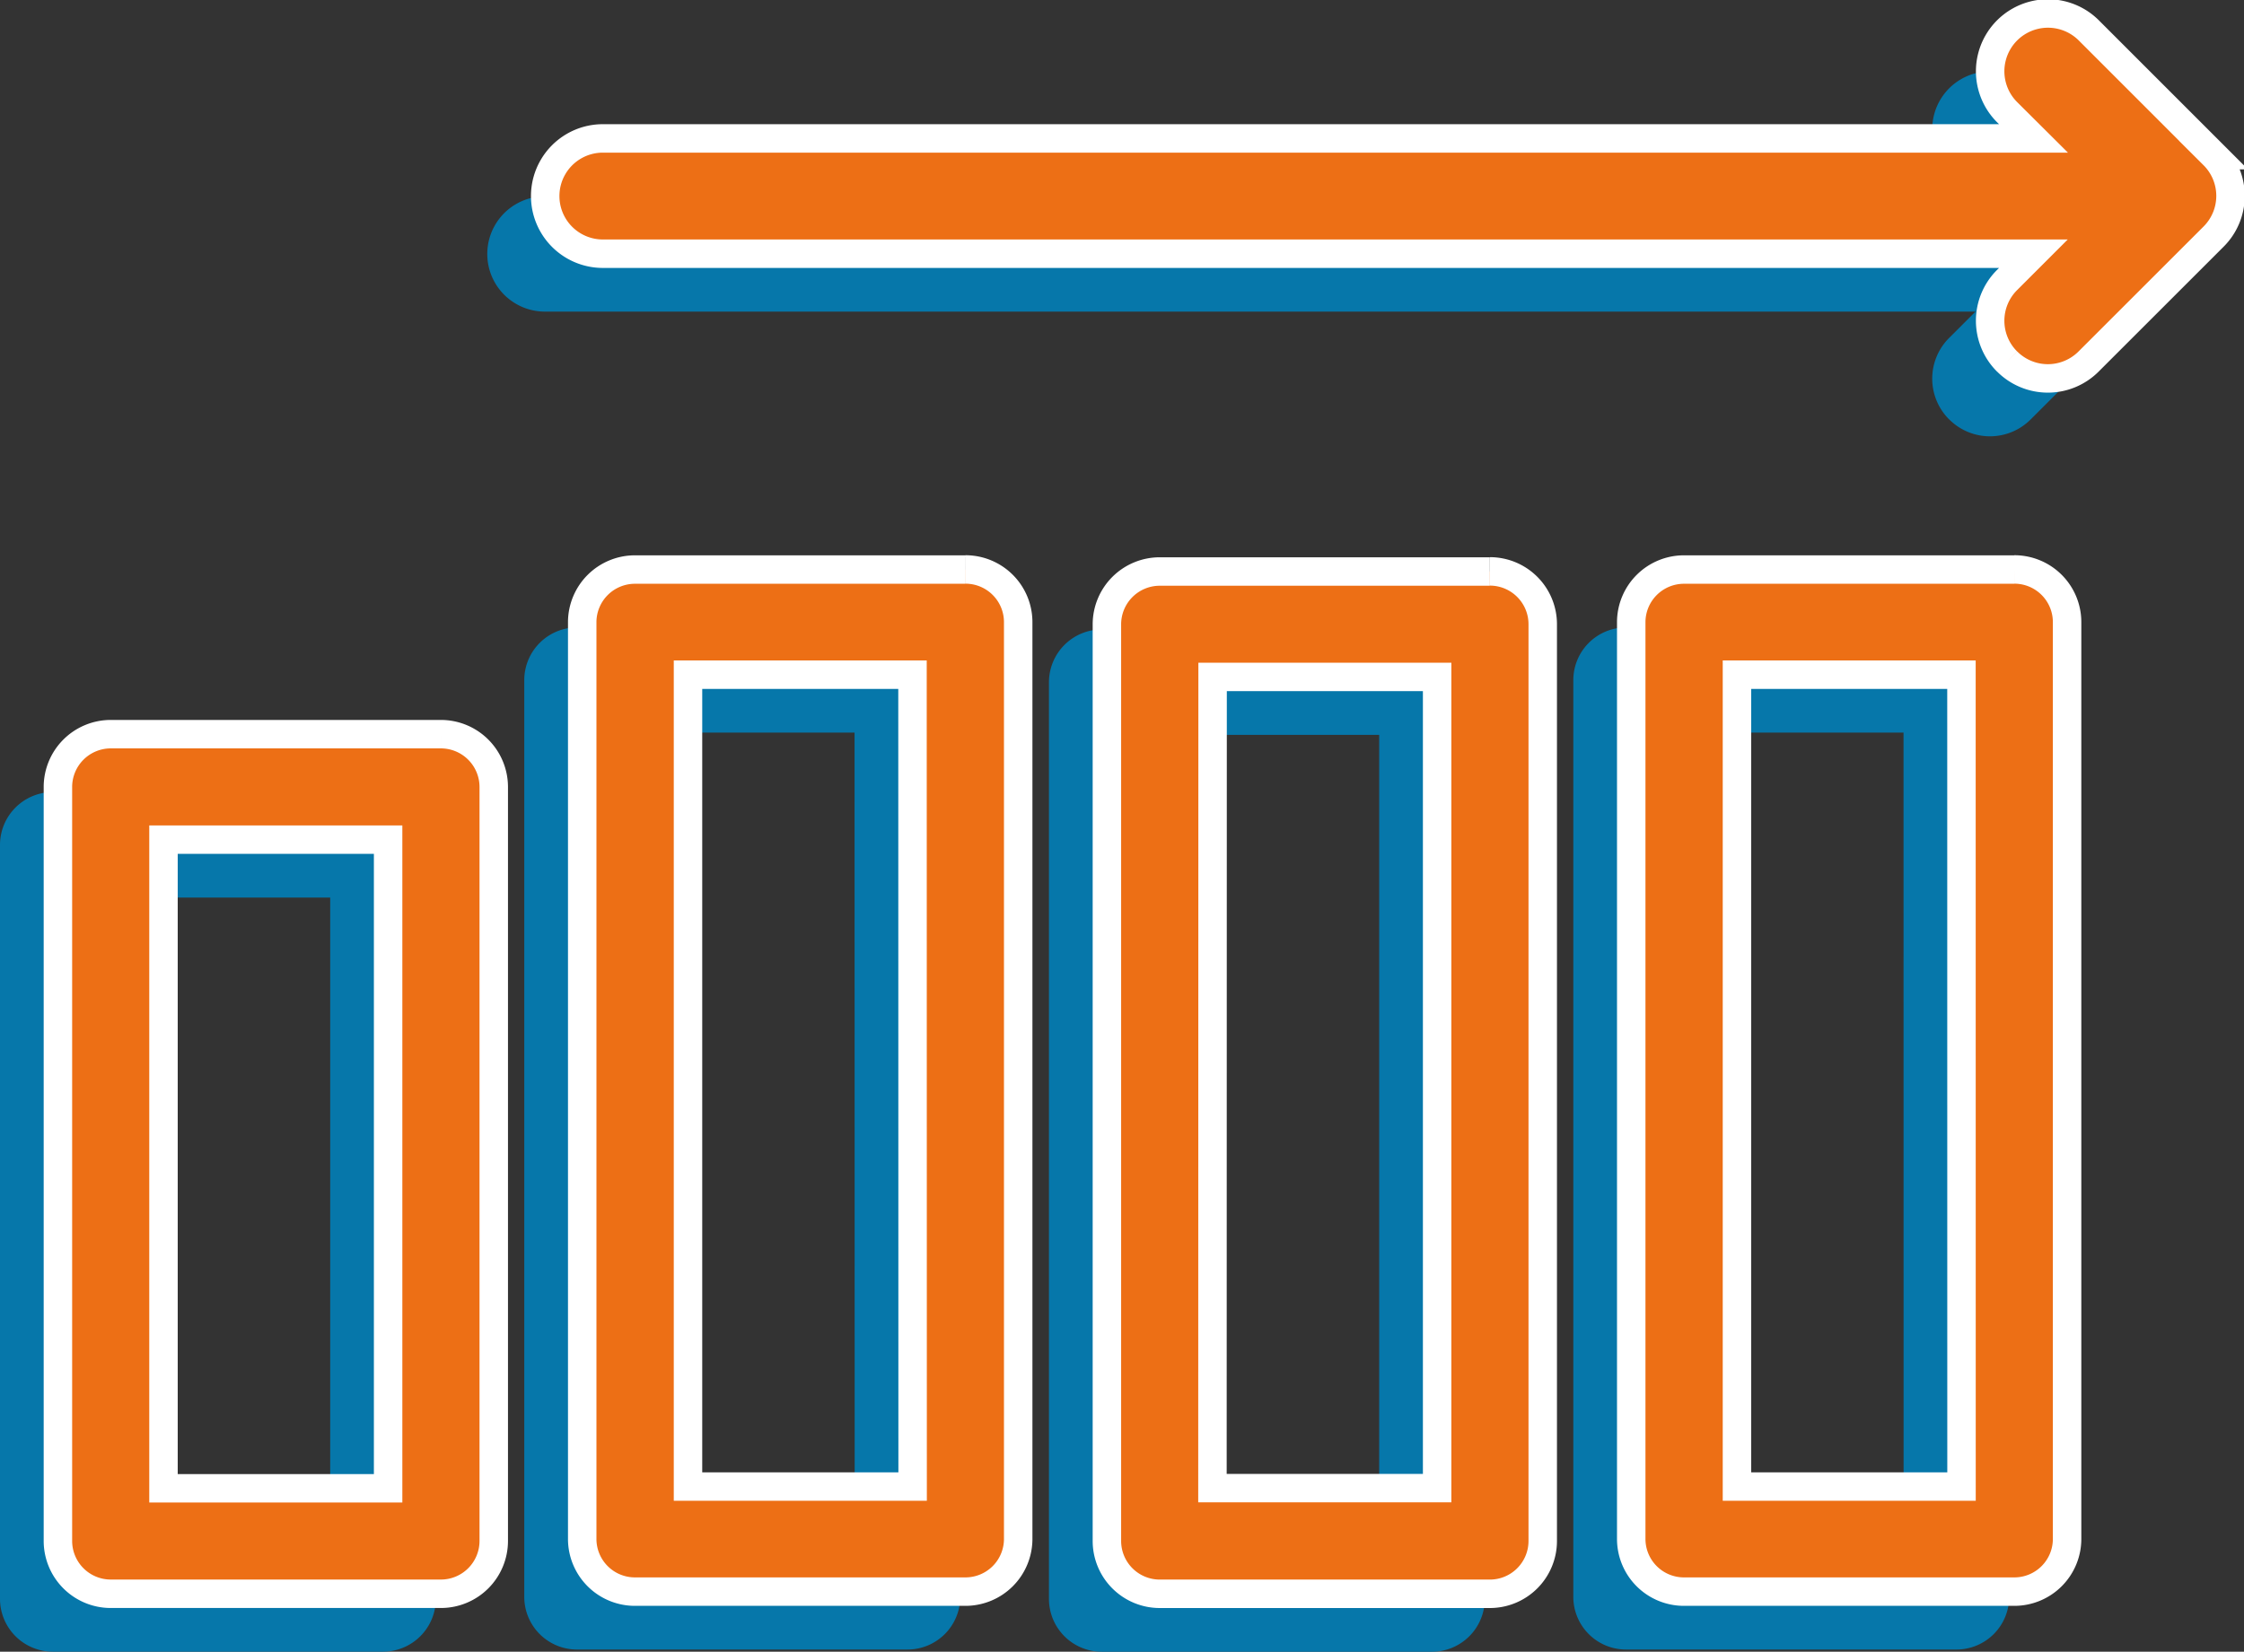
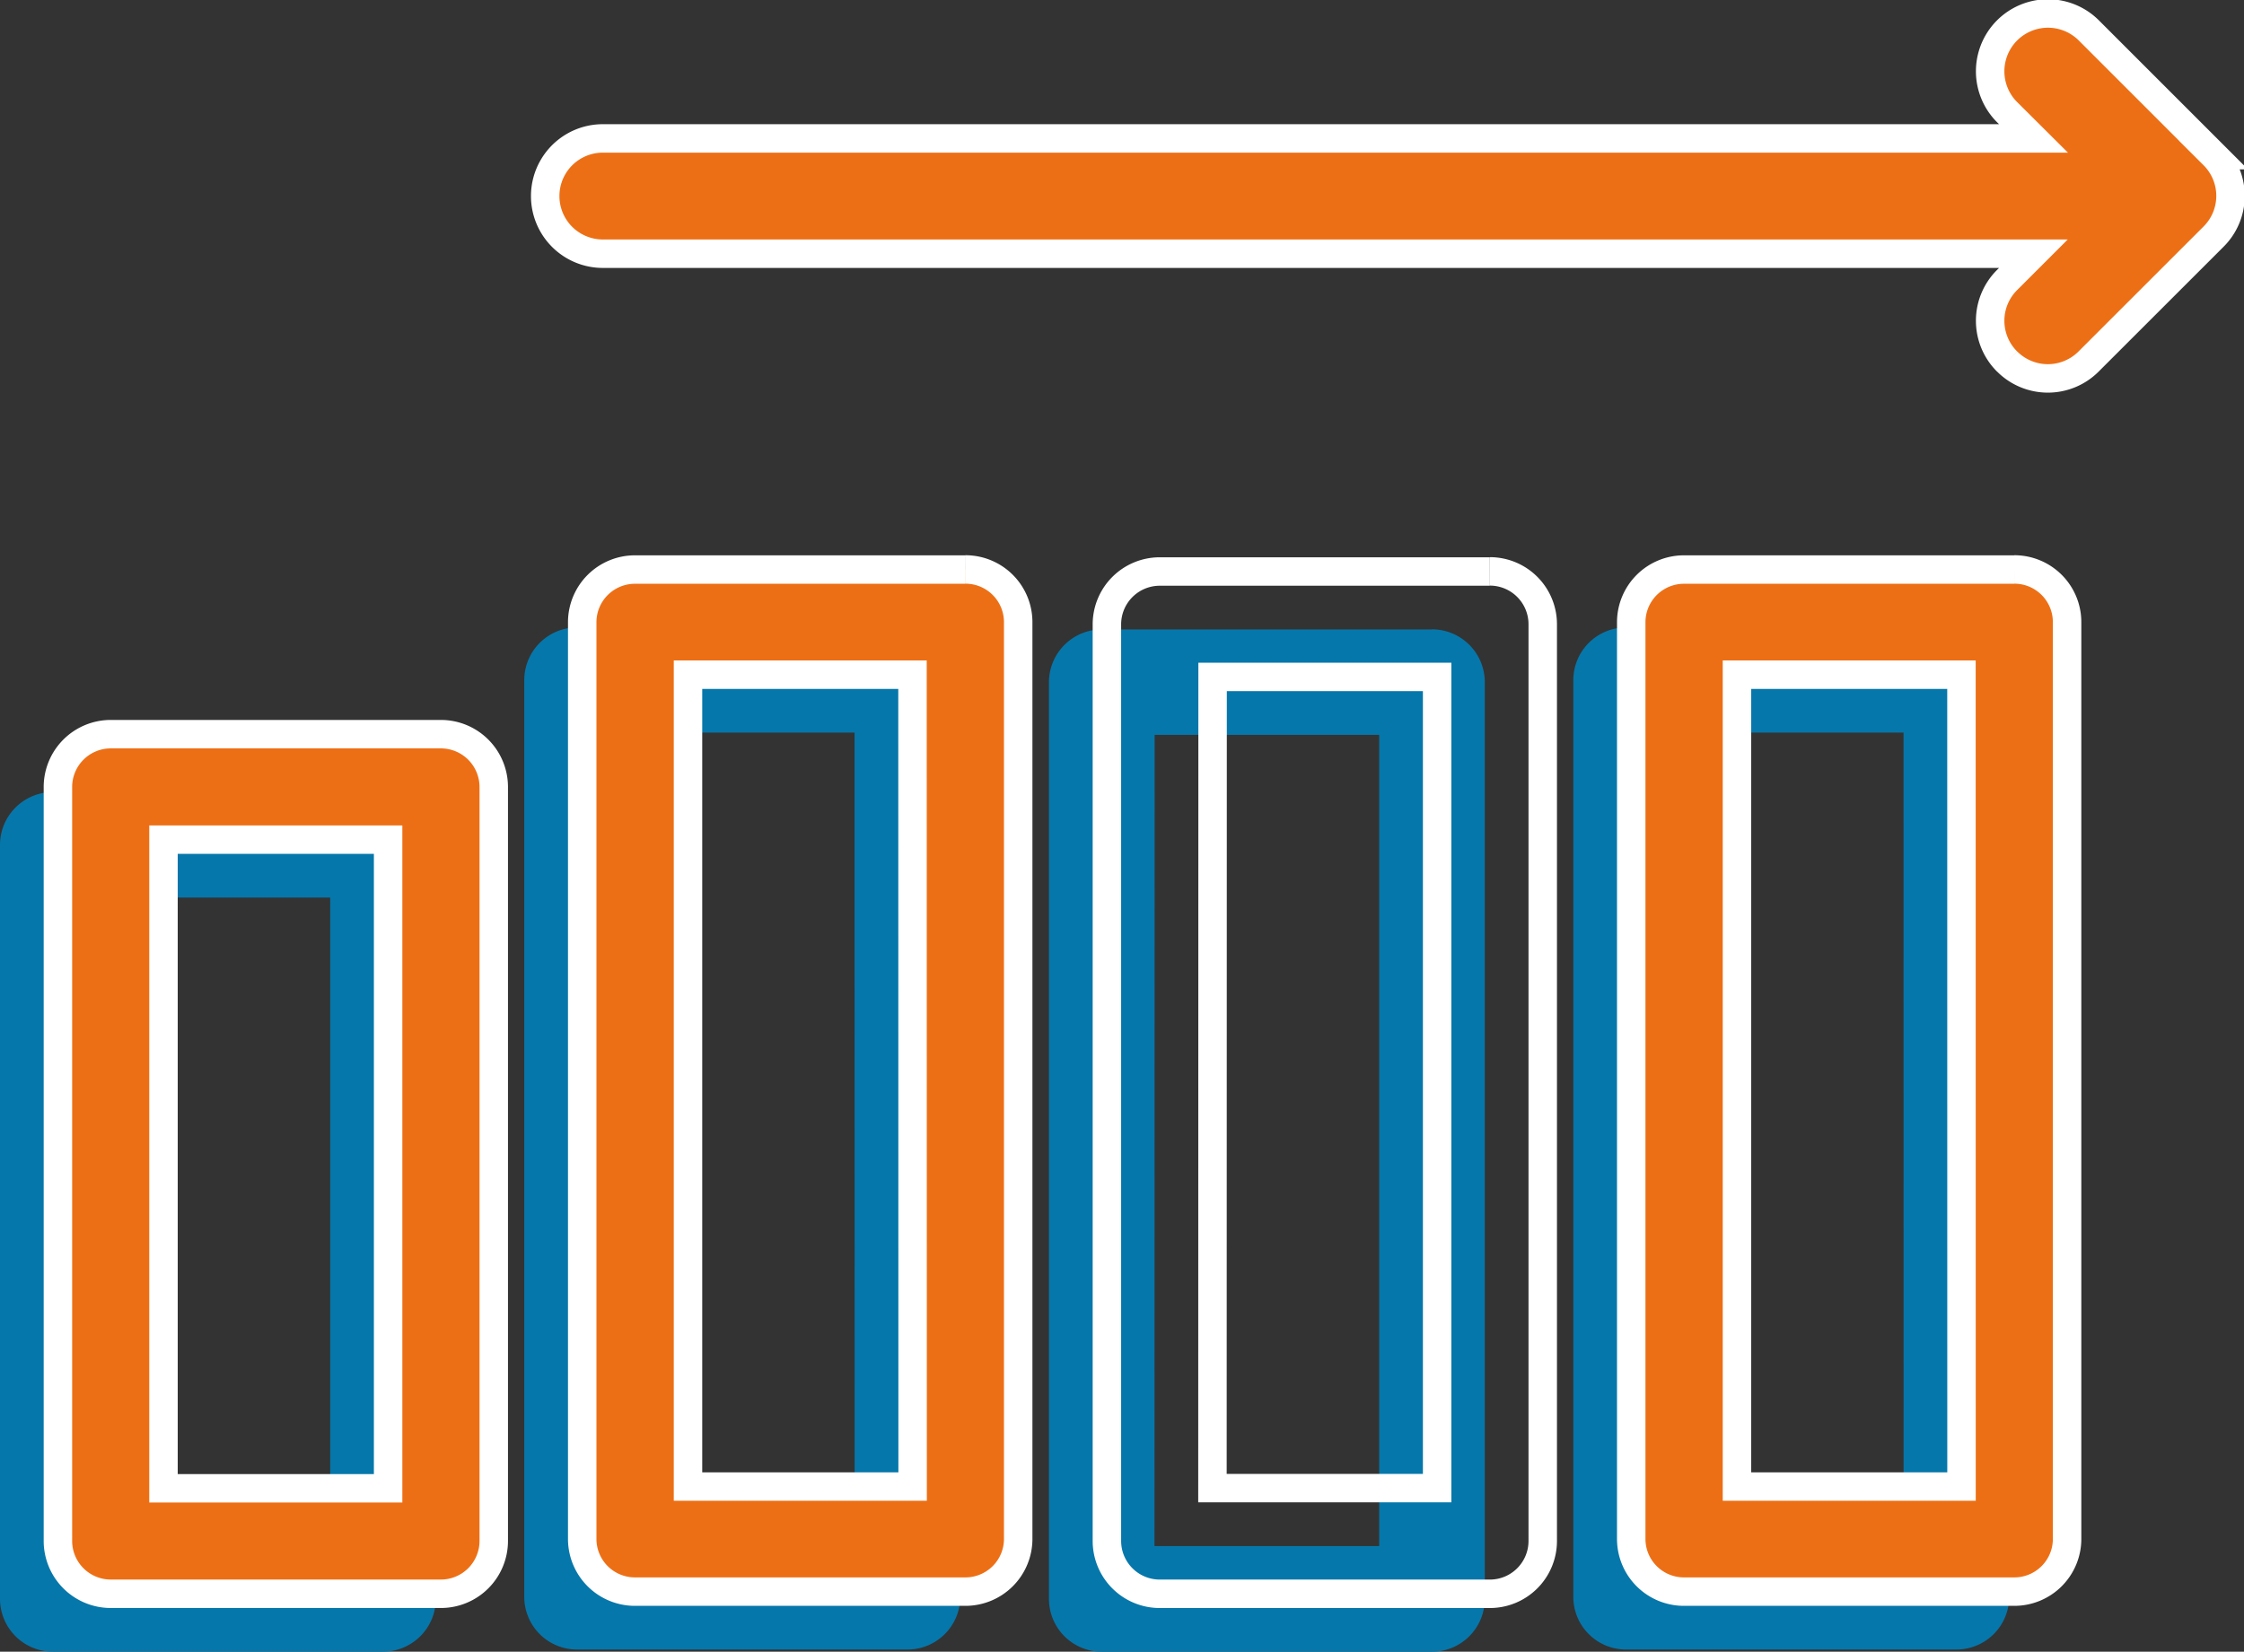
<svg xmlns="http://www.w3.org/2000/svg" id="icon-data" width="74.117" height="54.57" viewBox="0 0 74.117 54.57">
  <rect x="0" y="0" width="74.117" height="54.57" fill="#333333" stroke="none" />
  <defs>
    <clipPath id="clip-path">
      <rect id="Rectangle_3782" data-name="Rectangle 3782" width="74.117" height="54.57" fill="none" />
    </clipPath>
  </defs>
  <g id="Group_17349" data-name="Group 17349" clip-path="url(#clip-path)">
    <path id="Path_30025" data-name="Path 30025" d="M48.861,21.736H37.954a1.746,1.746,0,0,0-1.74,1.74V53.767a1.746,1.746,0,0,0,1.744,1.744H48.865a1.746,1.746,0,0,0,1.744-1.744V23.476a1.746,1.746,0,0,0-1.744-1.744m-9.16,3.487h7.416v26.8H39.7Z" transform="translate(-1.568 -0.94)" fill="#0677aa" />
    <path id="Path_30026" data-name="Path 30026" d="M30.754,21.668H19.847A1.742,1.742,0,0,0,18.1,23.4v30.3a1.741,1.741,0,0,0,1.745,1.736H30.754A1.742,1.742,0,0,0,32.5,53.705V23.4a1.741,1.741,0,0,0-1.744-1.735m-1.743,30.3H21.594V25.141h7.415Z" transform="translate(-0.784 -0.938)" fill="#0677aa" />
    <path id="Path_30027" data-name="Path 30027" d="M12.647,27.353H1.744A1.746,1.746,0,0,0,0,29.094V54.009a1.746,1.746,0,0,0,1.744,1.744H12.651a1.746,1.746,0,0,0,1.744-1.744V29.094a1.746,1.746,0,0,0-1.748-1.741m-9.16,3.485h7.419v21.43H3.487Z" transform="translate(0 -1.184)" fill="#0677aa" />
    <path id="Path_30028" data-name="Path 30028" d="M66.968,21.668H56.061A1.742,1.742,0,0,0,54.316,23.4v30.3a1.741,1.741,0,0,0,1.745,1.736H66.968a1.742,1.742,0,0,0,1.744-1.736V23.4a1.741,1.741,0,0,0-1.744-1.735m-1.743,30.3H57.808V25.141h7.415Z" transform="translate(-2.351 -0.938)" fill="#0677aa" />
-     <path id="Path_30029" data-name="Path 30029" d="M65.107,13.964a1.9,1.9,0,0,1,0-2.693l.869-.869H18.727a1.9,1.9,0,1,1,0-3.809H65.979l-.872-.868a1.907,1.907,0,0,1,2.7-2.7l4.121,4.121a1.9,1.9,0,0,1,0,2.691h0L67.8,13.963a1.9,1.9,0,0,1-2.692,0h0" transform="translate(-0.728 -0.107)" fill="#0677aa" />
-     <path id="Path_30030" data-name="Path 30030" d="M50.861,19.736H39.954a1.746,1.746,0,0,0-1.74,1.74V51.767a1.746,1.746,0,0,0,1.744,1.744H50.865a1.746,1.746,0,0,0,1.744-1.744V21.476a1.746,1.746,0,0,0-1.744-1.744m-9.16,3.487h7.416v26.8H41.7Z" transform="translate(-1.654 -0.854)" fill="#ed6f15" />
    <path id="Path_30031" data-name="Path 30031" d="M50.861,19.736H39.954a1.746,1.746,0,0,0-1.74,1.74V51.767a1.746,1.746,0,0,0,1.744,1.744H50.865a1.746,1.746,0,0,0,1.744-1.744V21.476a1.746,1.746,0,0,0-1.744-1.744m-9.16,3.487h7.416v26.8H41.7Z" transform="translate(-1.654 -0.854)" fill="none" stroke="#fff" stroke-width="0.94" />
    <path id="Path_30032" data-name="Path 30032" d="M32.754,19.668H21.847A1.742,1.742,0,0,0,20.1,21.4v30.3a1.741,1.741,0,0,0,1.745,1.736H32.754A1.742,1.742,0,0,0,34.5,51.705V21.4a1.741,1.741,0,0,0-1.744-1.735m-1.743,30.3H23.594V23.141h7.415Z" transform="translate(-0.87 -0.851)" fill="#ed6f15" />
    <path id="Path_30033" data-name="Path 30033" d="M32.754,19.668H21.847A1.742,1.742,0,0,0,20.1,21.4v30.3a1.741,1.741,0,0,0,1.745,1.736H32.754A1.742,1.742,0,0,0,34.5,51.705V21.4a1.741,1.741,0,0,0-1.744-1.735m-1.743,30.3H23.594V23.141h7.415Z" transform="translate(-0.87 -0.851)" fill="none" stroke="#fff" stroke-width="0.94" />
    <path id="Path_30034" data-name="Path 30034" d="M14.647,25.353H3.744A1.746,1.746,0,0,0,2,27.094V52.009a1.746,1.746,0,0,0,1.744,1.744H14.651a1.746,1.746,0,0,0,1.744-1.744V27.094a1.746,1.746,0,0,0-1.748-1.741m-9.16,3.485h7.419v21.43H5.487Z" transform="translate(-0.087 -1.097)" fill="#ed6f15" />
    <path id="Path_30035" data-name="Path 30035" d="M14.647,25.353H3.744A1.746,1.746,0,0,0,2,27.094V52.009a1.746,1.746,0,0,0,1.744,1.744H14.651a1.746,1.746,0,0,0,1.744-1.744V27.094a1.746,1.746,0,0,0-1.748-1.741m-9.16,3.485h7.419v21.43H5.487Z" transform="translate(-0.087 -1.097)" fill="none" stroke="#fff" stroke-width="0.94" />
    <path id="Path_30036" data-name="Path 30036" d="M68.968,19.668H58.061A1.742,1.742,0,0,0,56.316,21.4v30.3a1.741,1.741,0,0,0,1.745,1.736H68.968a1.742,1.742,0,0,0,1.744-1.736V21.4a1.741,1.741,0,0,0-1.744-1.735m-1.743,30.3H59.808V23.141h7.415Z" transform="translate(-2.438 -0.851)" fill="#ed6f15" />
    <path id="Path_30037" data-name="Path 30037" d="M68.968,19.668H58.061A1.742,1.742,0,0,0,56.316,21.4v30.3a1.741,1.741,0,0,0,1.745,1.736H68.968a1.742,1.742,0,0,0,1.744-1.736V21.4a1.741,1.741,0,0,0-1.744-1.735m-1.743,30.3H59.808V23.141h7.415Z" transform="translate(-2.438 -0.851)" fill="none" stroke="#fff" stroke-width="0.94" />
    <path id="Path_30038" data-name="Path 30038" d="M67.107,11.964a1.9,1.9,0,0,1,0-2.693l.869-.869H20.727a1.9,1.9,0,1,1,0-3.809H67.979l-.872-.868a1.907,1.907,0,0,1,2.7-2.7l4.121,4.121a1.9,1.9,0,0,1,0,2.691h0L69.8,11.963a1.9,1.9,0,0,1-2.692,0h0" transform="translate(-0.815 -0.02)" fill="#ed6f15" />
    <path id="Path_30039" data-name="Path 30039" d="M67.107,11.964a1.9,1.9,0,0,1,0-2.693l.869-.869H20.727a1.9,1.9,0,1,1,0-3.809H67.979l-.872-.868a1.907,1.907,0,0,1,2.7-2.7l4.121,4.121a1.9,1.9,0,0,1,0,2.691h0L69.8,11.963a1.9,1.9,0,0,1-2.692,0h0" transform="translate(-0.815 -0.02)" fill="none" stroke="#fff" stroke-width="0.94" />
  </g>
</svg>